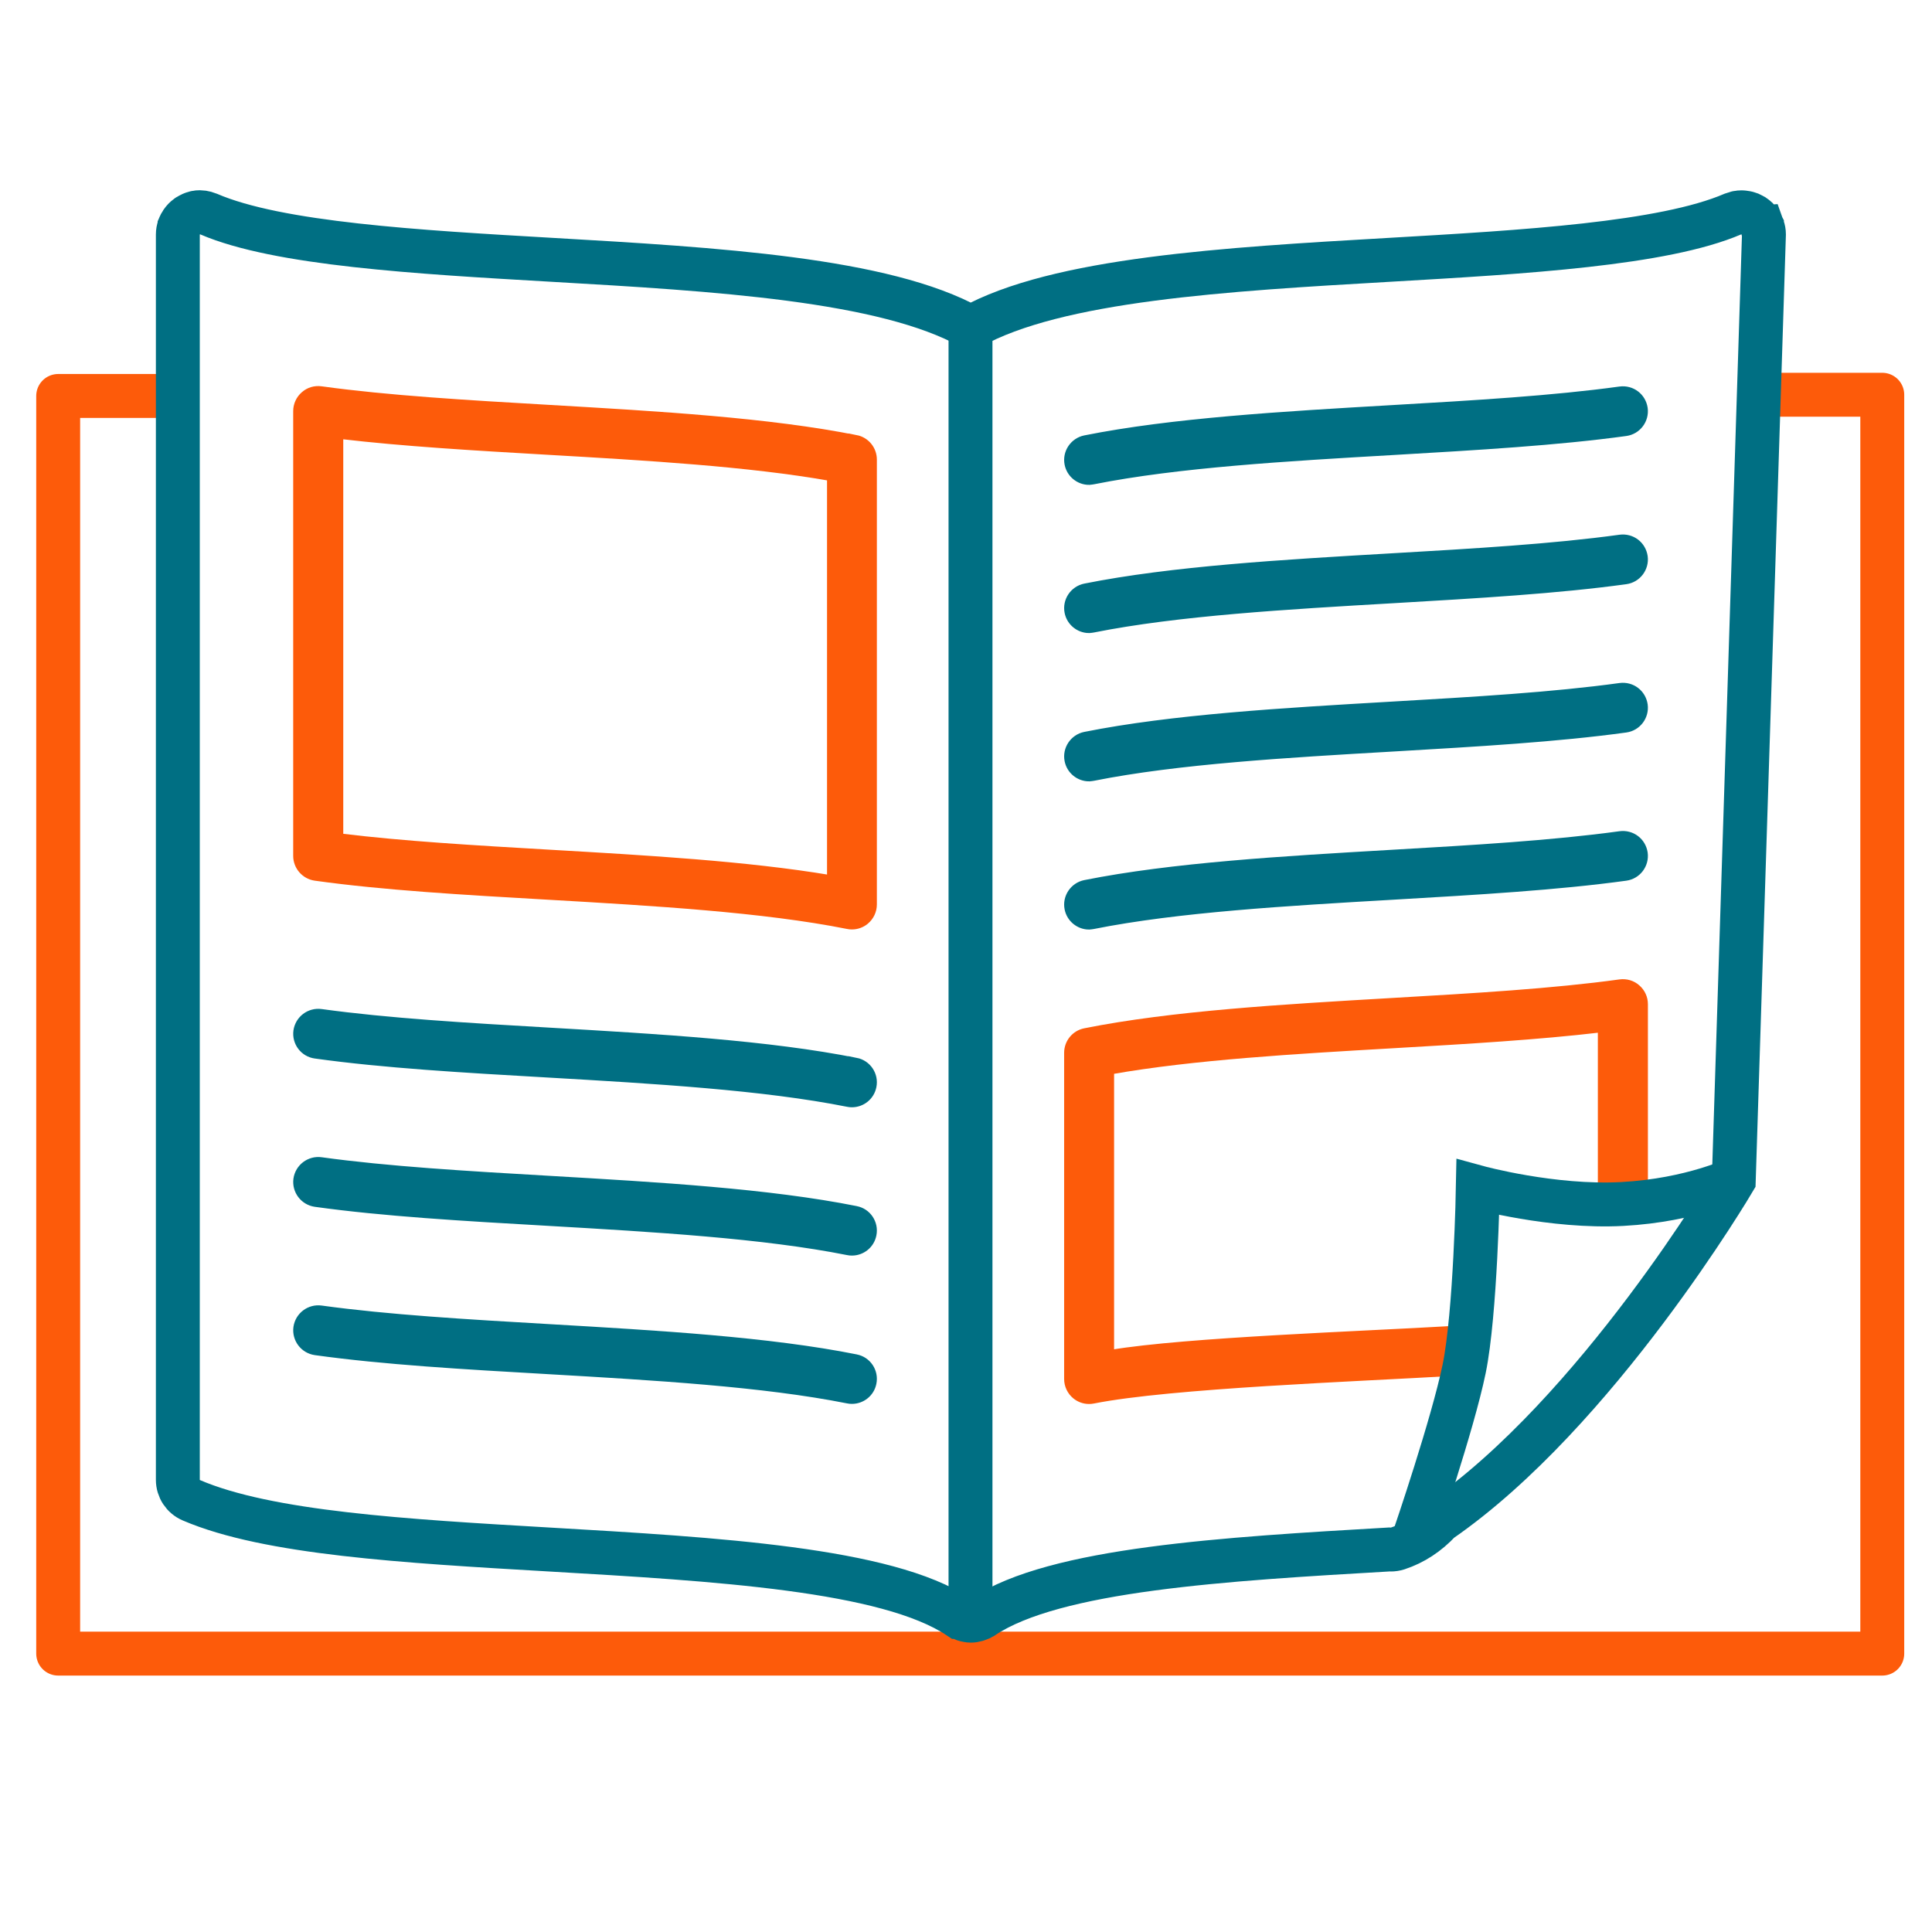
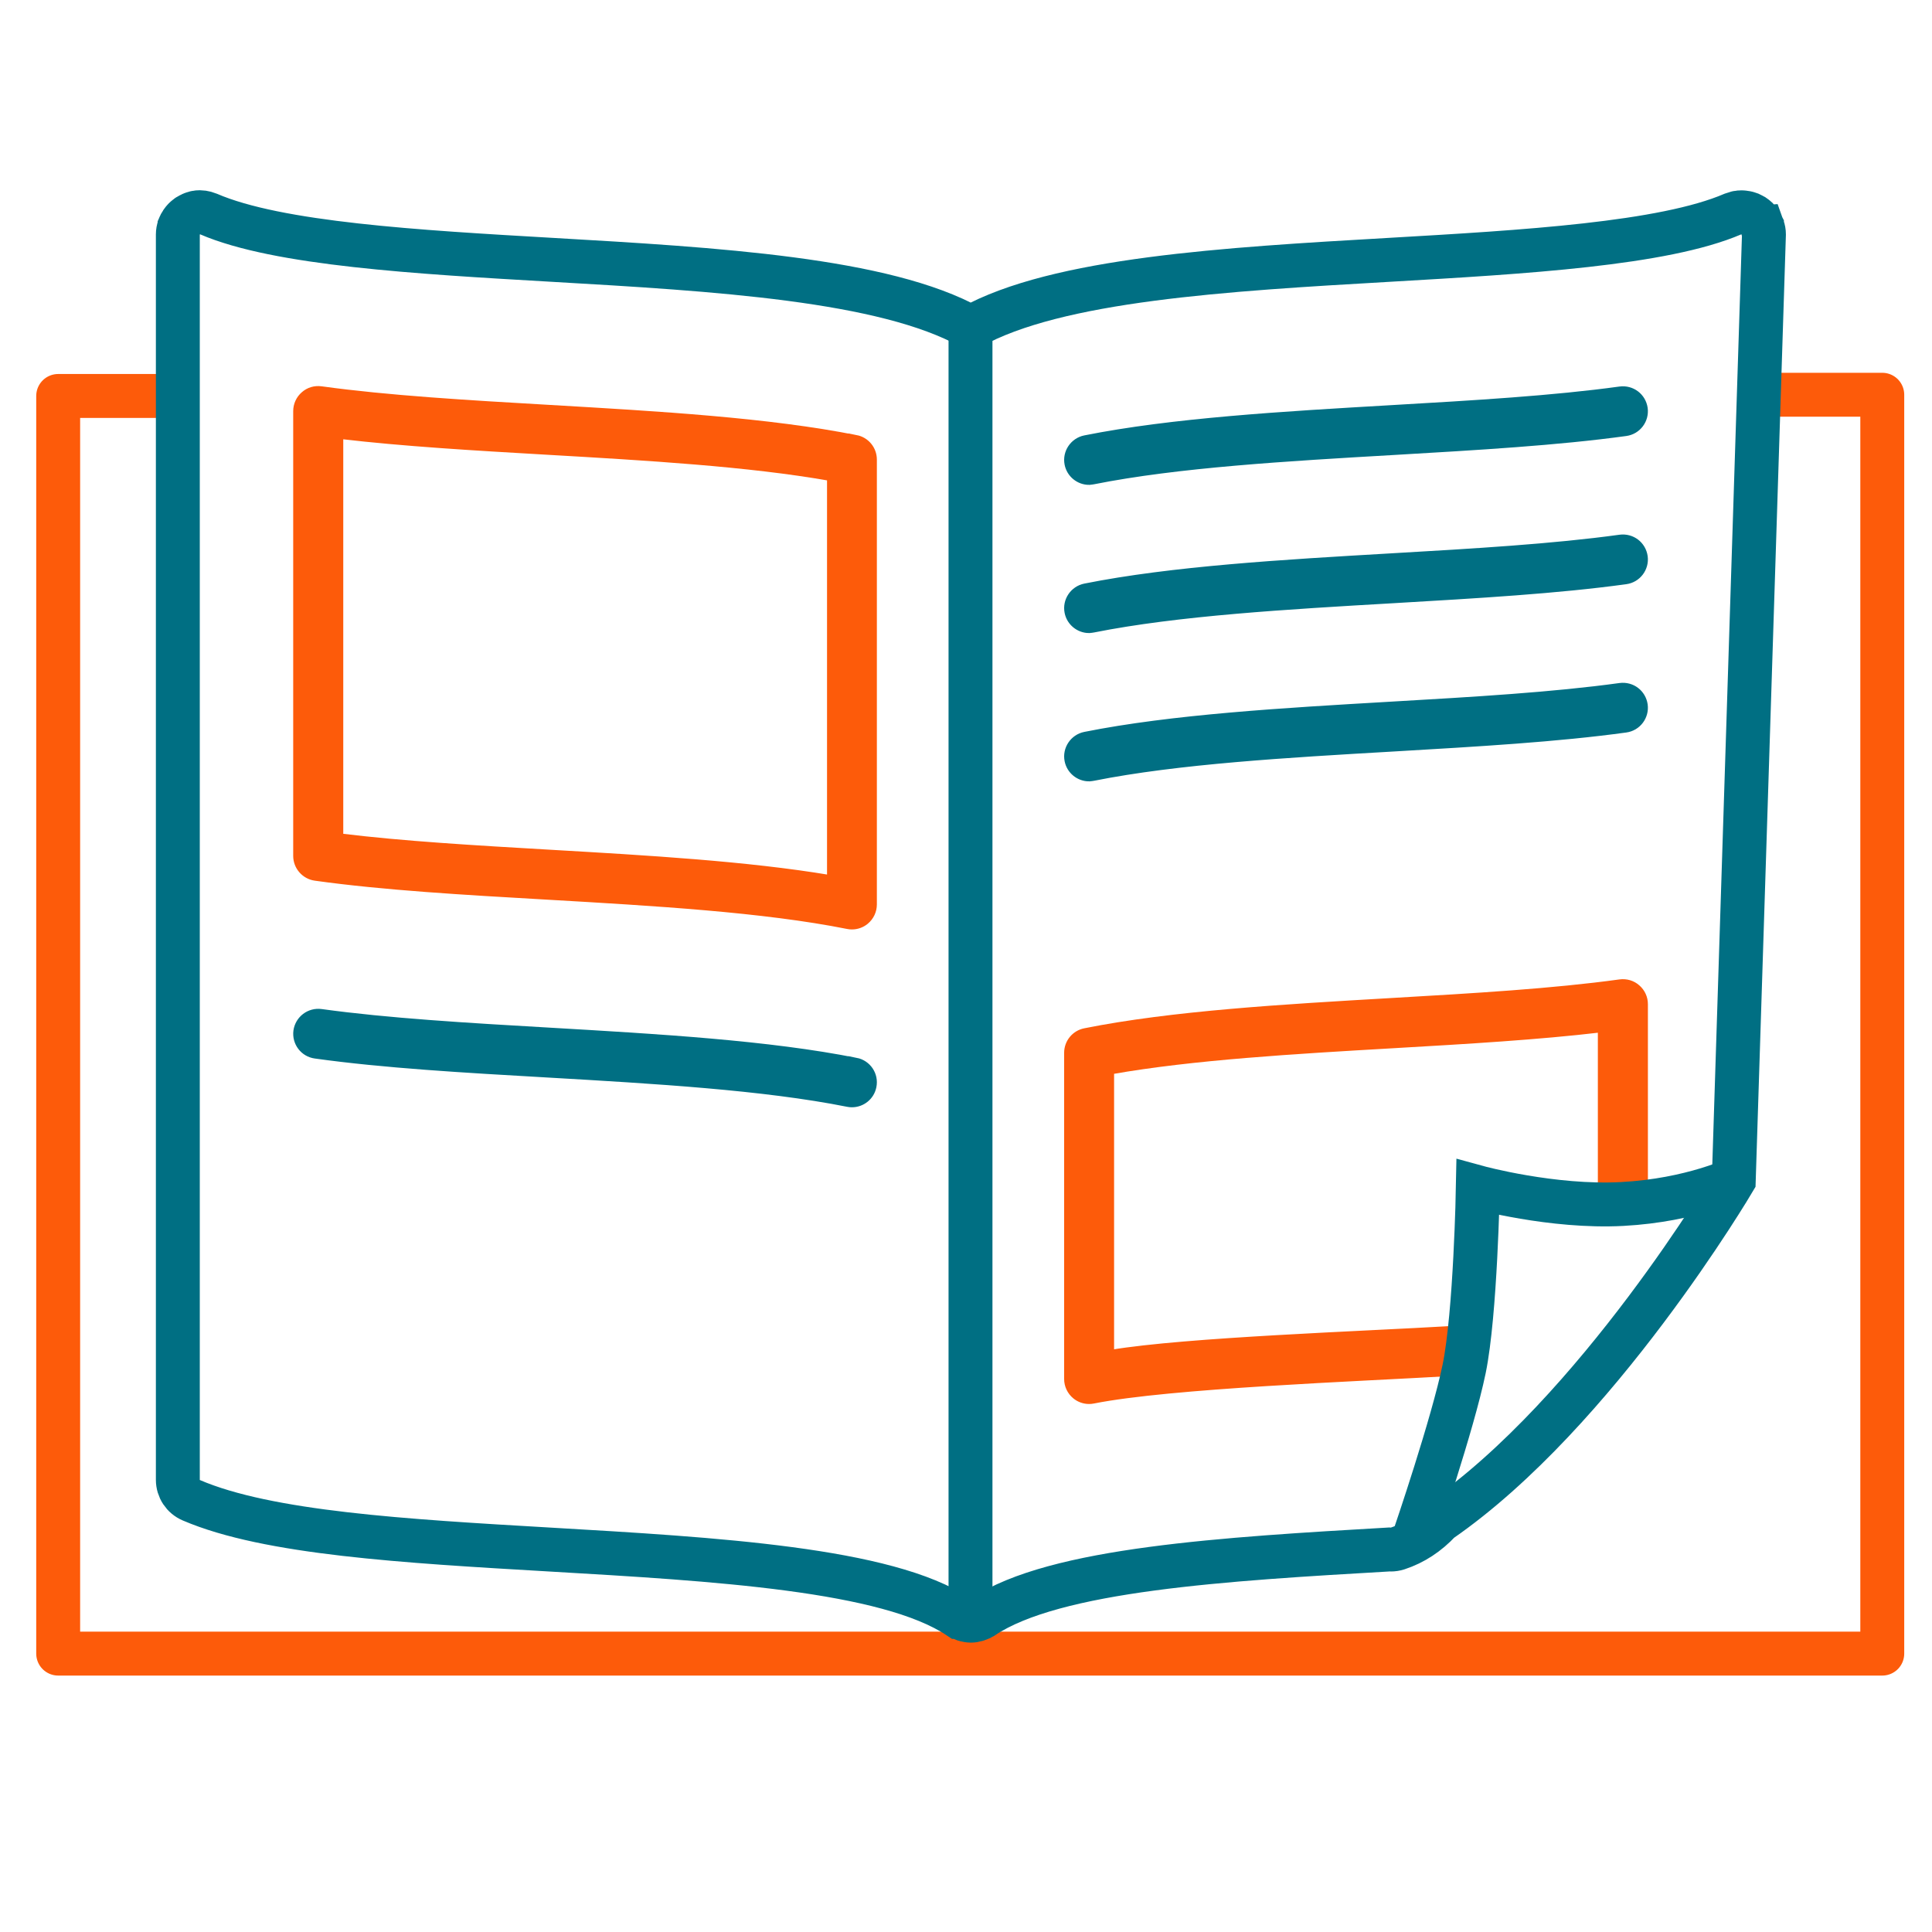
<svg xmlns="http://www.w3.org/2000/svg" id="Layer_1" data-name="Layer 1" viewBox="0 0 176 176">
  <defs>
    <style>
      .cls-1 {
        fill: #006f83;
      }

      .cls-1, .cls-2 {
        stroke-width: .5px;
      }

      .cls-1, .cls-2, .cls-3 {
        stroke-miterlimit: 10;
      }

      .cls-1, .cls-3 {
        stroke: #006f83;
      }

      .cls-2 {
        fill: #fd5b0a;
      }

      .cls-2, .cls-4 {
        stroke: #fd5b0a;
      }

      .cls-4 {
        stroke-linecap: round;
        stroke-linejoin: round;
      }

      .cls-4, .cls-3 {
        fill: none;
        stroke-width: 4px;
      }
    </style>
  </defs>
  <polyline class="cls-4" points="15.89 36.07 5.3 36.07 5.3 150.64 171.47 150.64 171.47 35.96 160.72 35.96" />
  <g>
    <path class="cls-1" d="m78.01,96.62c-7.94-1.59-18.08-2.18-27.88-2.75-7.6-.44-14.78-.86-20.86-1.7-1.11-.15-2.13.62-2.29,1.73-.15,1.11.62,2.13,1.73,2.28,6.24.87,13.5,1.29,21.19,1.73,9.66.56,19.65,1.14,27.31,2.67.13.03.27.04.4.04.94,0,1.79-.66,1.98-1.63.22-1.1-.49-2.16-1.59-2.38Z" />
-     <path class="cls-1" d="m78.01,110.12c-7.94-1.59-18.08-2.18-27.88-2.75-7.6-.44-14.78-.86-20.86-1.7-1.11-.15-2.13.62-2.29,1.73-.15,1.11.62,2.13,1.73,2.29,6.24.87,13.5,1.29,21.19,1.73,9.66.56,19.65,1.14,27.31,2.67.13.03.27.04.4.04.94,0,1.79-.66,1.98-1.63.22-1.1-.49-2.17-1.59-2.38Z" />
-     <path class="cls-1" d="m78.01,123.63c-7.94-1.59-18.08-2.18-27.88-2.75-7.6-.44-14.78-.86-20.86-1.7-1.11-.15-2.13.62-2.29,1.73-.15,1.11.62,2.13,1.73,2.29,6.24.87,13.5,1.29,21.19,1.73,9.66.56,19.65,1.14,27.31,2.67.13.03.27.04.4.04.94,0,1.79-.66,1.98-1.63.22-1.1-.49-2.17-1.59-2.38Z" />
+     <path class="cls-1" d="m78.01,123.63Z" />
    <path class="cls-3" d="m160.55,20.69s-.02-.09-.04-.13c0,0,0,0,0-.01-.03-.06-.07-.12-.1-.18-.03-.05-.05-.11-.09-.16-.05-.07-.1-.12-.15-.18-.03-.04-.06-.08-.1-.12-.05-.05-.11-.09-.16-.13-.05-.04-.09-.08-.14-.11-.05-.03-.1-.06-.15-.08-.07-.04-.13-.07-.2-.1-.05-.02-.1-.03-.16-.05-.07-.02-.14-.05-.22-.06-.09-.02-.17-.02-.26-.03-.04,0-.08-.01-.13-.01,0,0,0,0,0,0-.12,0-.25.01-.37.04-.01,0-.02,0-.03,0-.02,0-.04.01-.06.02-.11.03-.22.06-.33.1,0,0,0,0,0,0-6.33,2.72-19.02,3.46-31.29,4.17-14.91.86-30.28,1.76-38.14,6.15-7.86-4.39-23.23-5.29-38.14-6.15-12.27-.71-24.96-1.44-31.29-4.17,0,0,0,0,0,0-.1-.04-.2-.07-.3-.1-.16-.04-.33-.07-.49-.07h0s0,0,0,0c-.13,0-.27.01-.39.04-.04,0-.08.03-.12.04-.08.02-.17.04-.25.08-.05.02-.09.05-.13.07-.07.04-.15.07-.22.12-.04.02-.07.05-.1.08-.07.05-.14.11-.2.17-.03.03-.05.06-.08.09-.06.07-.12.13-.17.21-.03.04-.05.1-.08.14-.04.06-.08.13-.11.2,0,0,0,0,0,.01-.02.04-.02.08-.04.11-.08.22-.12.45-.12.67,0,0,0,0,0,0v113.45c0,.81.48,1.54,1.23,1.86,6.99,3,19.45,3.72,32.65,4.49,15.1.88,30.71,1.78,37.25,6.14,0,0,0,0,.01,0,.14.09.3.16.46.22.04.01.08.03.12.04.17.04.34.08.52.08s.35-.03.52-.08c.04-.01.09-.03.13-.04.16-.05.31-.12.44-.21.01,0,.02,0,.03-.02,6.52-4.36,22.06-5.27,37.06-6.14.02,0,.04.01.07.01.21,0,.42-.03.64-.1,1.46-.48,2.74-1.33,3.84-2.51,14.32-9.88,26.77-31.01,26.77-31.01l2.75-86.19s0,0,0,0c0-.22-.04-.44-.12-.66Z" />
    <path class="cls-1" d="m99.22,43.91c.13,0,.27-.01.4-.04,7.66-1.53,17.65-2.11,27.31-2.67,7.69-.45,14.95-.87,21.19-1.73,1.11-.15,1.88-1.18,1.73-2.28-.16-1.11-1.16-1.88-2.29-1.73-6.08.84-13.26,1.26-20.86,1.7-9.8.57-19.93,1.16-27.88,2.75-1.09.22-1.81,1.29-1.59,2.38.19.96,1.04,1.63,1.98,1.63Z" />
    <path class="cls-1" d="m99.22,57.41c.13,0,.27-.01.4-.04,7.66-1.53,17.65-2.11,27.31-2.67,7.69-.45,14.95-.87,21.19-1.73,1.11-.15,1.88-1.18,1.73-2.28-.16-1.11-1.16-1.88-2.29-1.73-6.08.84-13.26,1.26-20.86,1.7-9.8.57-19.93,1.16-27.88,2.75-1.09.22-1.81,1.29-1.59,2.38.19.96,1.04,1.63,1.98,1.63Z" />
    <path class="cls-1" d="m99.22,70.92c.13,0,.27-.01.4-.04,7.66-1.53,17.65-2.11,27.31-2.67,7.69-.45,14.95-.87,21.19-1.73,1.11-.15,1.88-1.18,1.73-2.28-.16-1.11-1.16-1.88-2.29-1.73-6.08.84-13.26,1.26-20.86,1.7-9.8.57-19.93,1.16-27.88,2.75-1.09.22-1.81,1.29-1.59,2.38.19.96,1.04,1.63,1.98,1.63Z" />
-     <path class="cls-1" d="m99.22,84.42c.13,0,.27-.01.4-.04,7.66-1.53,17.65-2.11,27.31-2.67,7.69-.45,14.95-.87,21.19-1.73,1.11-.15,1.88-1.18,1.73-2.28-.16-1.11-1.16-1.88-2.29-1.73-6.08.84-13.26,1.26-20.86,1.7-9.8.57-19.93,1.16-27.88,2.75-1.09.22-1.81,1.29-1.59,2.38.19.96,1.04,1.63,1.98,1.63Z" />
    <path class="cls-2" d="m78.01,39.89c-7.94-1.59-18.08-2.18-27.88-2.75-7.6-.44-14.78-.86-20.86-1.7-.6-.08-1.17.09-1.61.48-.44.38-.7.94-.7,1.53v40.52c0,1.01.75,1.87,1.75,2.01,6.24.87,13.5,1.29,21.19,1.73,9.66.56,19.65,1.14,27.31,2.67.13.03.27.04.4.04.46,0,.92-.16,1.28-.46.47-.39.74-.96.74-1.57v-40.52c0-.97-.68-1.8-1.63-1.99Zm-2.42,40.07c-7.52-1.26-16.62-1.79-25.45-2.3-6.89-.4-13.43-.78-19.12-1.48v-36.44c5.69.67,12.12,1.05,18.88,1.44,8.99.52,18.27,1.06,25.69,2.37v36.41Z" />
    <path class="cls-2" d="m145.81,108.9c0,1.12.91,2.03,2.03,2.03s2.03-.91,2.03-2.03v-17.42c0-.59-.25-1.14-.7-1.53-.44-.39-1.02-.56-1.61-.48-6.08.84-13.26,1.26-20.86,1.7-9.8.57-19.93,1.16-27.88,2.75-.95.19-1.63,1.02-1.63,1.99v29.71c0,.61.27,1.18.74,1.57.36.3.82.46,1.28.46.13,0,.26-.01.4-.04,6.99-1.39,24.1-2.01,32.78-2.52,1.12-.07,1.97-1.03,1.9-2.14-.07-1.12-1.14-1.99-2.14-1.9-7.87.47-24.09,1.02-30.91,2.16v-25.6c7.42-1.31,16.7-1.85,25.69-2.37,6.76-.39,13.19-.77,18.88-1.44v15.12Z" />
    <line class="cls-3" x1="88.41" y1="29.81" x2="88.41" y2="147.29" />
  </g>
  <path class="cls-3" d="m158.3,107.3s-4.15,2.04-10.52,2.38-13.15-1.52-13.15-1.52c0,0-.21,11.48-1.25,16.54-1.04,5.05-4.48,15.12-4.48,15.12" />
</svg>